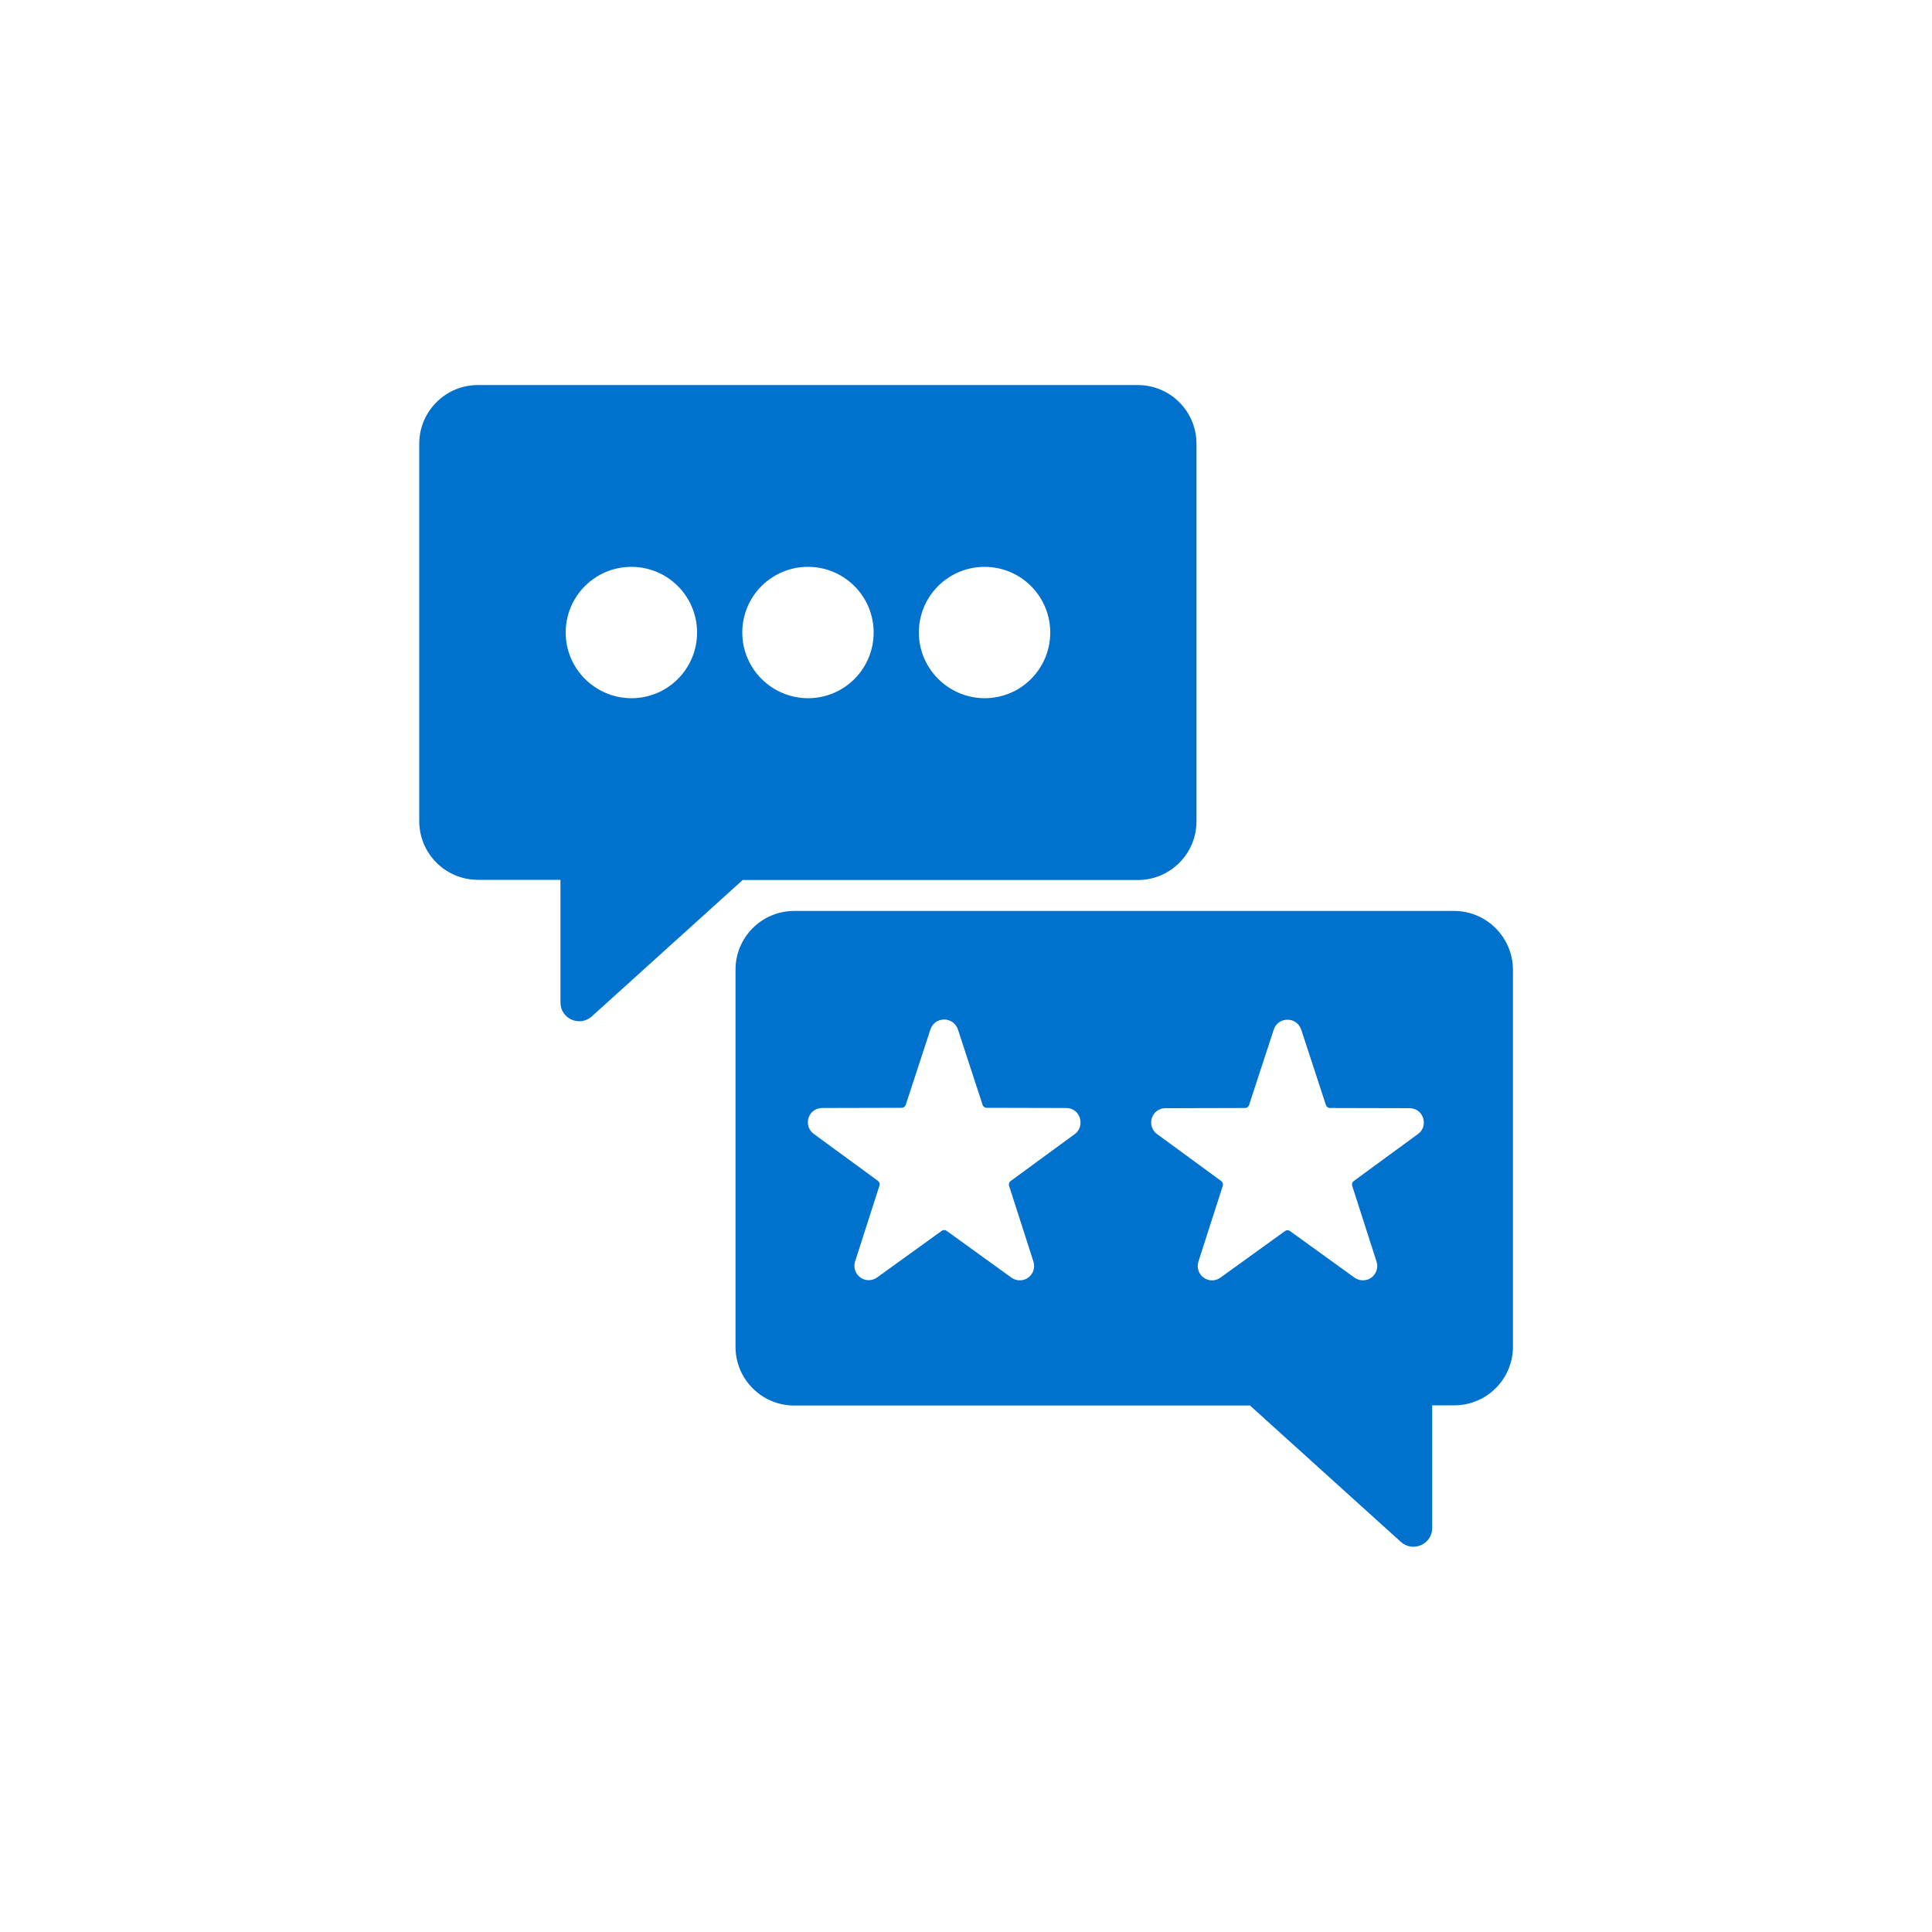
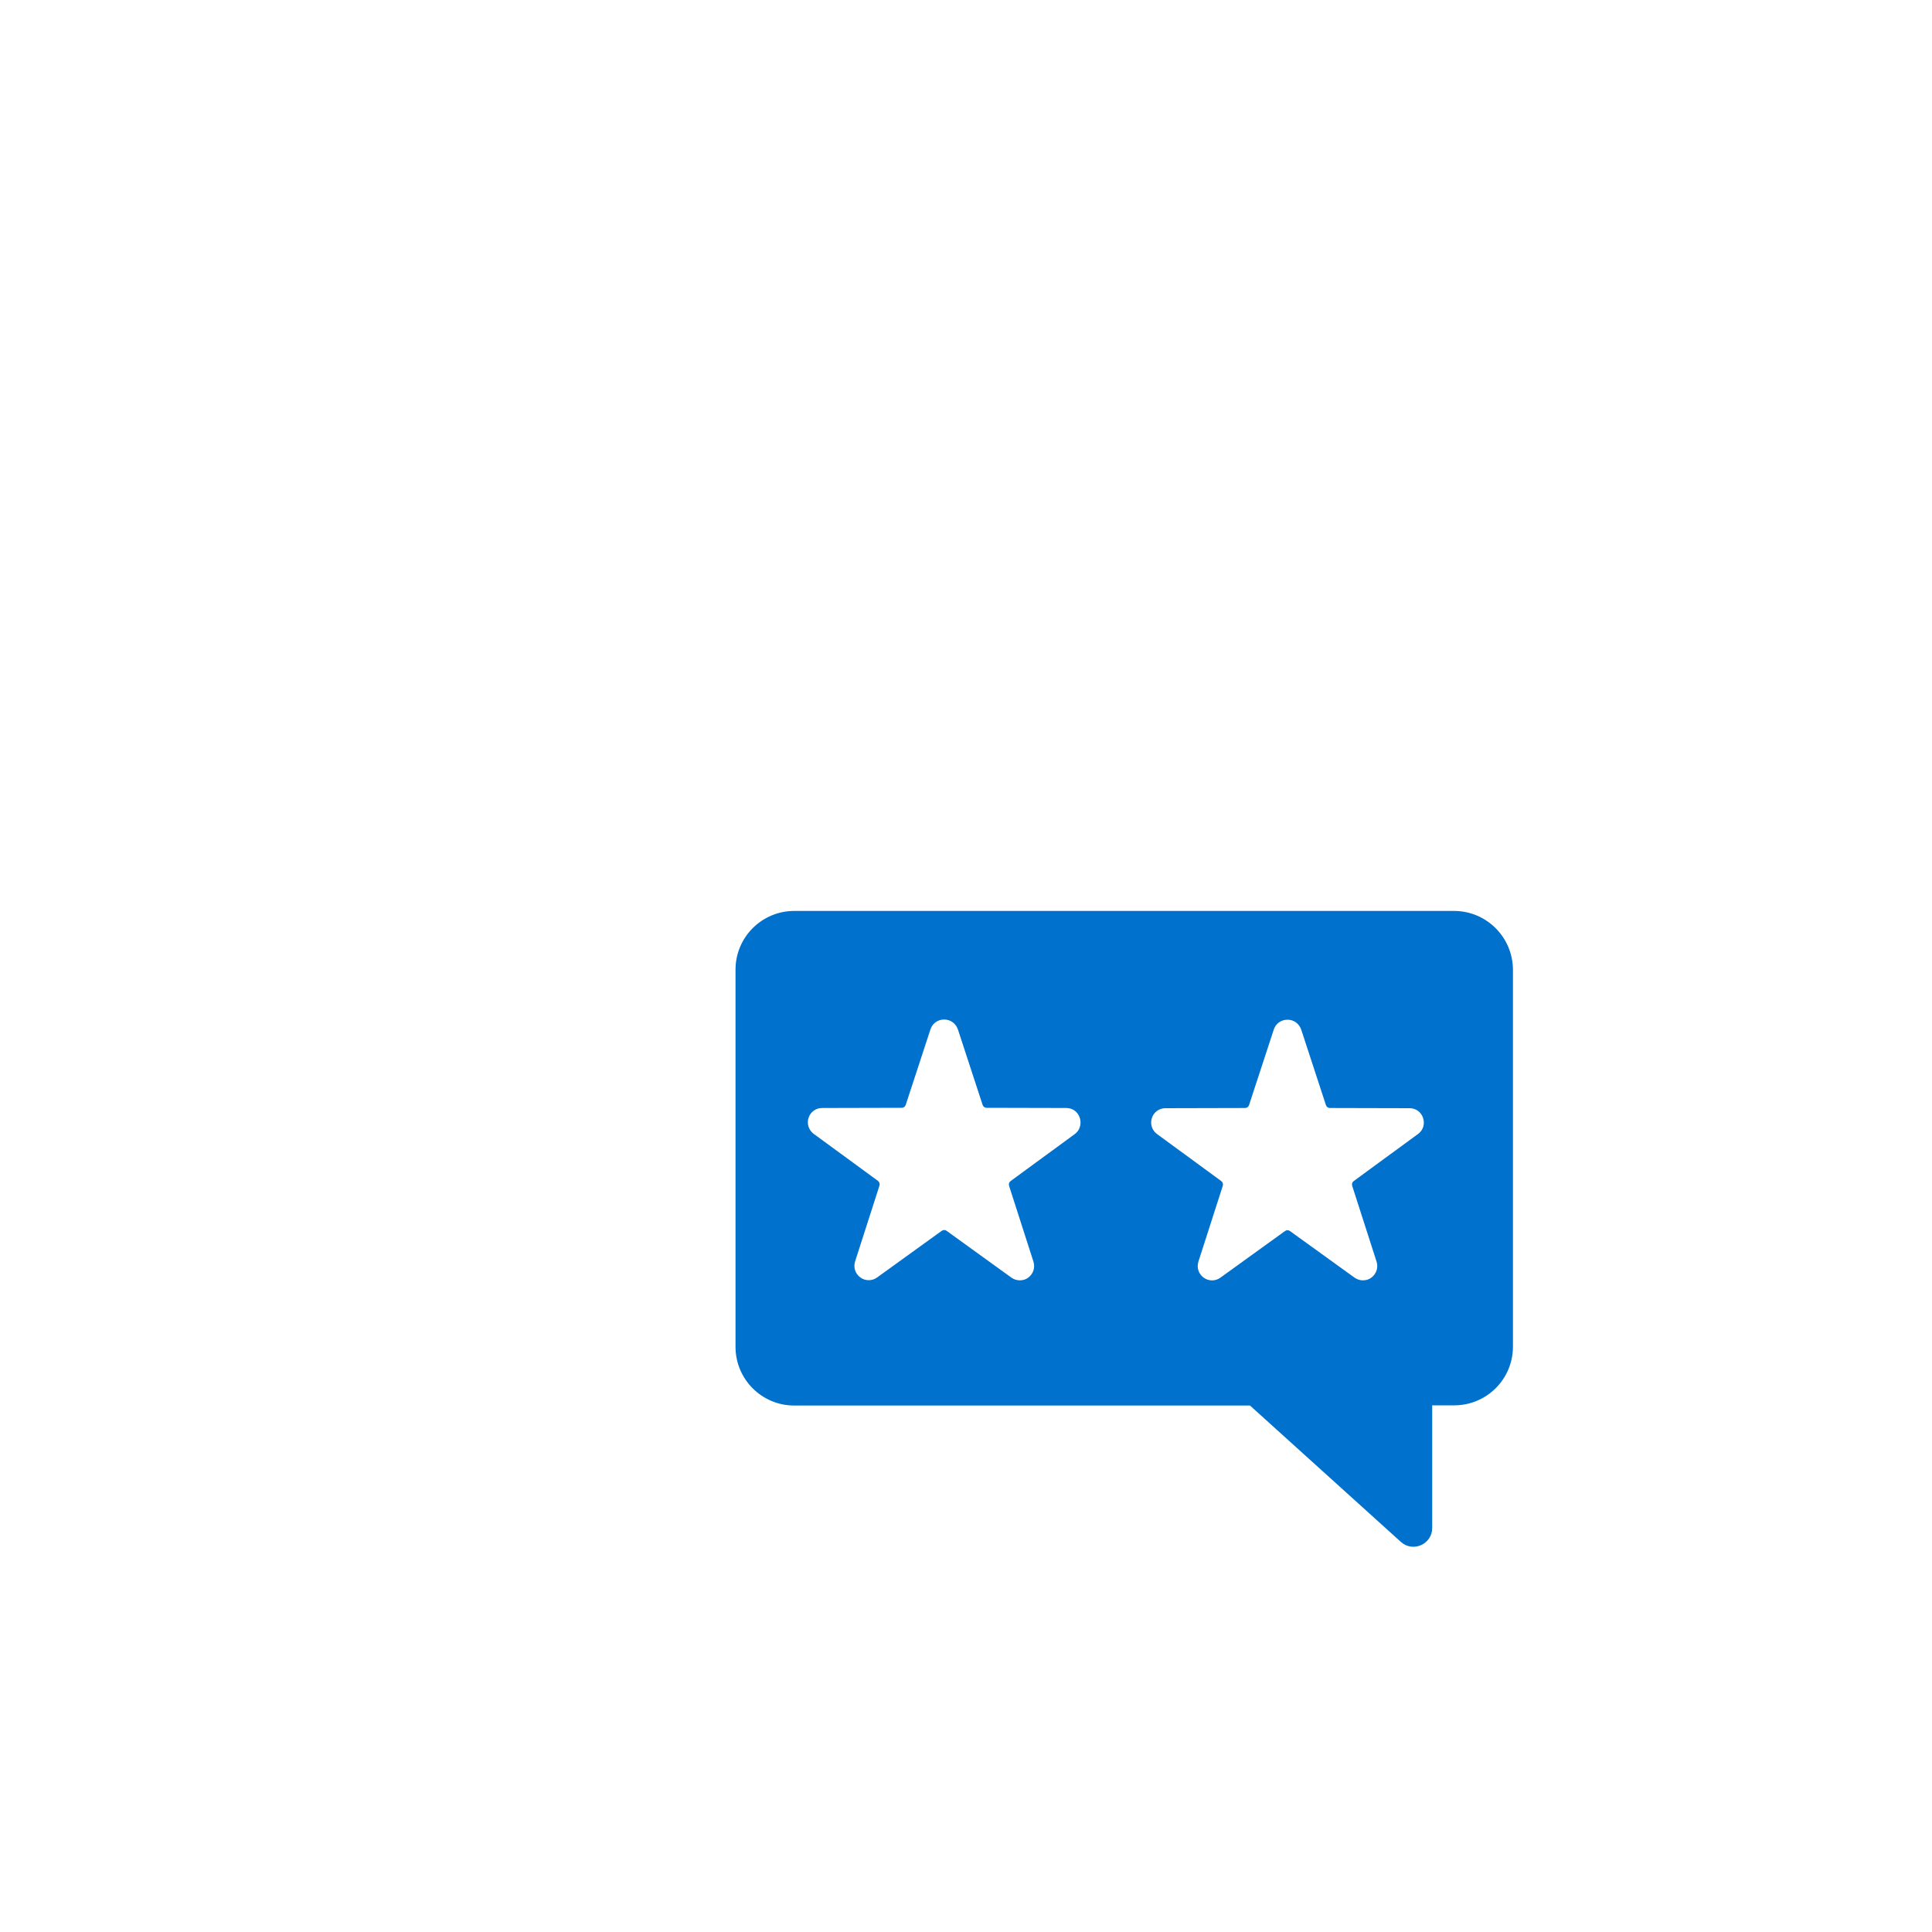
<svg xmlns="http://www.w3.org/2000/svg" version="1.1" id="Layer_1" x="0px" y="0px" viewBox="0 0 100 100" style="enable-background:new 0 0 100 100;" xml:space="preserve">
  <style type="text/css">
	.st0{fill:#2C74D6;}
	.st1{clip-path:url(#SVGID_00000095333809914561594550000013895703787337645451_);}
	.st2{fill:#FFFFFF;}
	.st3{opacity:0.5;fill:url(#SVGID_00000103227104028003823000000012904735411952725138_);}
	.st4{opacity:0.6;}
	.st5{fill:#EED98F;}
	.st6{fill:#E6A572;}
	.st7{fill:#C86B39;}
	.st8{opacity:0.3;}
	.st9{fill:#E5EDF8;}
	.st10{fill:#E6EEF9;}
	.st11{opacity:0.5;fill:none;stroke:#E6EEF9;stroke-width:4.108;stroke-miterlimit:10;}
	.st12{opacity:0.5;}
	.st13{fill:#EBEBEB;}
	.st14{opacity:0.15;fill:#EBEBEB;}
	.st15{opacity:0.3;fill:#EBEBEB;}
	.st16{fill:none;}
	.st17{clip-path:url(#SVGID_00000065771153524642824380000005739636686916702849_);}
	.st18{fill:#98C8EB;}
	.st19{opacity:0.35;}
	.st20{fill:none;stroke:#FFFFFF;stroke-width:1.074;stroke-linecap:round;stroke-linejoin:round;}
	.st21{fill:none;stroke:#FFFFFF;stroke-width:1.074;stroke-linecap:round;stroke-linejoin:round;stroke-dasharray:4.24,4.24;}
	.st22{fill:#DADFF0;}
	.st23{fill:#B8C3E9;}
	.st24{fill:#F5F5F5;}
	.st25{fill:none;stroke:#FFFFFF;stroke-width:1.074;stroke-linecap:round;stroke-linejoin:round;stroke-dasharray:4.245,4.245;}
	.st26{opacity:0.4;}
	.st27{opacity:0.5;fill:url(#SVGID_00000020394158046597248580000007997000954792309644_);}
	.st28{opacity:0.15;}
	.st29{fill:#D4E9F1;}
	.st30{fill:#5DACDE;}
	.st31{clip-path:url(#SVGID_00000145029539060439167220000010970784845912914858_);}
	.st32{opacity:0.5;fill:url(#SVGID_00000069394061975416719840000000460574828860379037_);}
	.st33{fill:#E7ECF7;}
	.st34{fill:#20557B;}
	.st35{fill:#174263;}
	.st36{fill:#28668E;}
	.st37{fill:#F0E1A8;}
	.st38{fill:#CDF0FA;}
	.st39{fill:#2970E9;}
	.st40{fill:#F5C142;}
	.st41{fill:#79D3FA;}
	.st42{fill-rule:evenodd;clip-rule:evenodd;fill:#F5C142;}
	.st43{fill-rule:evenodd;clip-rule:evenodd;fill:none;}
	.st44{fill:#CDE9F2;}
	.st45{fill:#2C72D0;}
	.st46{fill:#58B2F4;}
	.st47{fill:#86CBF5;}
	.st48{fill:#1F5695;}
	.st49{fill:#F1B634;}
	.st50{fill:#061E42;}
	.st51{fill:#D84E34;}
	.st52{fill:#E8D9A0;}
	.st53{fill:#F5C243;}
	.st54{fill:#74C5F3;}
	.st55{fill:#F1BC43;}
	.st56{clip-path:url(#SVGID_00000077289466329213976530000010501792794247435965_);fill:#58B2F4;}
	.st57{fill-rule:evenodd;clip-rule:evenodd;fill:#2B71CC;}
	.st58{fill-rule:evenodd;clip-rule:evenodd;fill:#80C1EC;}
	.st59{fill-rule:evenodd;clip-rule:evenodd;fill:#C3DFE8;}
	.st60{fill-rule:evenodd;clip-rule:evenodd;fill:#4AA8F3;}
	.st61{fill-rule:evenodd;clip-rule:evenodd;fill:#20558B;}
	.st62{fill-rule:evenodd;clip-rule:evenodd;fill:#061E42;}
	.st63{fill-rule:evenodd;clip-rule:evenodd;fill:#211E1F;}
	.st64{clip-path:url(#SVGID_00000023979346724494905580000010501634594957783203_);}
	.st65{clip-path:url(#SVGID_00000027599926962315339510000016343473745483907515_);}
	.st66{clip-path:url(#SVGID_00000165914202142153928200000005148421200809070215_);}
	.st67{clip-path:url(#SVGID_00000099658960810461418060000010567720170399408054_);}
	.st68{clip-path:url(#SVGID_00000047769011675470248200000001631415342777012116_);}
	.st69{clip-path:url(#SVGID_00000002363001424467897910000017445887198702955136_);}
	.st70{clip-path:url(#SVGID_00000021077876625177968170000005608235953211372695_);}
	.st71{clip-path:url(#SVGID_00000147911982865282821220000010765206394329355176_);}
	.st72{clip-path:url(#SVGID_00000084490767131781775310000006376667357574946975_);}
	.st73{clip-path:url(#SVGID_00000054230718701173723640000017206911335452345773_);}
	.st74{clip-path:url(#SVGID_00000166647744990640545090000003987548732557231789_);}
	.st75{clip-path:url(#SVGID_00000008130715220673737070000002849409741473171596_);}
	.st76{fill:#80BEE5;}
	.st77{fill:#215788;}
	.st78{fill:#C3DEE7;}
	.st79{fill:#EBAF43;}
	.st80{fill:#3077B4;}
	.st81{fill:none;stroke:#3077B4;stroke-width:9.903;stroke-linecap:round;stroke-linejoin:round;stroke-miterlimit:10;}
	.st82{fill:#E6D593;}
	.st83{fill:#EFBA43;}
	.st84{fill:#EFE0A7;}
	.st85{clip-path:url(#SVGID_00000127040889773859261120000003166989636791942833_);}
	.st86{fill:#C69366;}
	.st87{fill:#C37943;}
	.st88{fill:#211E1F;}
	.st89{fill:#2B72D5;}
	.st90{fill:#E2E2E2;}
	.st91{fill:#F3CB9F;}
	.st92{fill:#EFB08B;}
	.st93{fill:#F1BD4A;}
	.st94{fill:#2B72D6;}
	.st95{fill:#4DAAF0;}
	.st96{fill:#C1DDE6;}
	.st97{fill:#58B0F2;}
	.st98{fill:#84C9F3;}
	.st99{fill:#2C72CE;}
	.st100{fill:#1F5693;}
	.st101{fill:#EEDFA6;}
	.st102{fill:#CBE7F0;}
	.st103{fill:#C5E1EB;}
	.st104{fill:#20568F;}
	.st105{fill:#2A71D3;}
	.st106{fill:#C6A880;}
	.st107{fill:#20558B;}
	.st108{fill:#2B71CC;}
	.st109{fill:#B39976;}
	.st110{fill:#061E41;}
	.st111{fill:#F9F9F9;}
	.st112{fill:url(#SVGID_00000075885360481449544230000016430015096235825063_);}
	.st113{opacity:0.6;fill:url(#SVGID_00000053518546962169110280000018216828881553117578_);}
	.st114{opacity:0.6;fill:#FFFFFF;}
	.st115{clip-path:url(#SVGID_00000176005624652023994460000012314462080906570423_);}
	.st116{fill:#C88064;}
	.st117{fill:#BE5C4F;}
	.st118{fill:#E0A3A5;}
	.st119{fill:#D37D7F;}
	.st120{fill:#324770;}
	.st121{fill:none;stroke:#FFFFFF;stroke-width:0.355;stroke-miterlimit:10;}
	.st122{fill:#E2A9A2;}
	.st123{fill:#2A70D7;}
	.st124{fill:none;stroke:#20599D;stroke-width:0.733;stroke-miterlimit:10;}
	.st125{fill:#E59287;}
	.st126{fill:#D8786A;}
	.st127{fill:#AD2539;}
	.st128{fill:#F6C0A2;}
	.st129{fill:#E09C75;}
	.st130{fill:none;stroke:#5B391B;stroke-width:0.733;stroke-linecap:round;stroke-miterlimit:10;}
	.st131{fill:#4D4D4D;}
	.st132{fill:#283237;}
	.st133{fill:#F2BF4A;}
	.st134{fill:none;stroke:#D8786A;stroke-width:0.292;stroke-linecap:round;stroke-miterlimit:10;}
	.st135{fill:none;stroke:#CE9B3D;stroke-width:0.733;stroke-miterlimit:10;}
	.st136{fill:none;stroke:#CE9B3D;stroke-width:0.733;stroke-linecap:round;stroke-miterlimit:10;}
	.st137{fill:#E0A43B;}
	.st138{opacity:0.3;fill:#A2803D;}
	.st139{fill:#1F5691;}
	.st140{fill:#DC9135;}
	.st141{fill:#F2E09F;}
	.st142{fill:#22568E;}
	.st143{fill:#2F72CF;}
	.st144{clip-path:url(#SVGID_00000096042707975959569920000010675079289125243062_);}
	.st145{fill:none;stroke:#283237;stroke-width:0.313;stroke-linecap:round;stroke-linejoin:round;stroke-miterlimit:10;}
	.st146{fill:#F2C6BA;}
	.st147{fill:#E8E8E8;}
	.st148{fill:#215696;}
	.st149{fill:none;stroke:#5B391B;stroke-width:0.771;stroke-linecap:round;stroke-miterlimit:10;}
	.st150{fill:#8AB33A;}
	.st151{fill:#F4E4B7;}
	.st152{fill:#67A85D;}
	.st153{fill:#EA9D80;}
	.st154{fill:none;stroke:#FFFFFF;stroke-width:2.312;stroke-linecap:round;stroke-miterlimit:10;}
	.st155{fill:none;stroke:#FFFFFF;stroke-width:2.312;stroke-linecap:round;stroke-miterlimit:10;stroke-dasharray:0.755,15.102;}
	.st156{fill:none;stroke:#4C9859;stroke-width:0.771;stroke-miterlimit:10;}
	.st157{fill:none;stroke:#163E5D;stroke-width:0.771;stroke-miterlimit:10;}
	.st158{fill:none;stroke:#6F4D2B;stroke-width:0.385;stroke-miterlimit:10;}
	.st159{fill:none;stroke:#6F4D2B;stroke-width:0.385;stroke-linecap:round;stroke-miterlimit:10;}
	.st160{fill:#959595;}
	.st161{fill:#EDBD4D;}
	.st162{fill:none;stroke:#5DACDE;stroke-width:4.625;stroke-linecap:round;stroke-miterlimit:10;}
	.st163{fill:#0F1F3F;}
	.st164{fill:#7BD1F6;}
	.st165{fill:#F1BD4B;}
	.st166{clip-path:url(#SVGID_00000158738474638243865290000018238990737217474745_);}
	.st167{fill:#ED9E68;}
	.st168{fill:#EB874A;}
	.st169{fill:none;stroke:#FFFFFF;stroke-width:0.43;stroke-miterlimit:10;}
	.st170{fill:#DBA092;}
	.st171{fill:#C78D83;}
	.st172{fill:none;stroke:#6F4D2B;stroke-width:0.888;stroke-linecap:round;stroke-miterlimit:10;}
	.st173{fill:#2E71D3;}
	.st174{fill:#495A63;}
	.st175{fill:#686868;}
	.st176{fill:#F1E2A9;}
	.st177{fill:#233962;}
	.st178{fill:#233962;stroke:#212047;stroke-width:14.212;stroke-miterlimit:10;}
	.st179{fill:#E97932;}
	.st180{fill:none;stroke:#215696;stroke-width:1.332;stroke-linecap:round;stroke-miterlimit:10;}
	.st181{fill:none;stroke:#2E71D3;stroke-width:1.332;stroke-linecap:round;stroke-miterlimit:10;}
	.st182{fill:none;stroke:#F1E1AA;stroke-width:1.332;stroke-linecap:round;stroke-miterlimit:10;}
	.st183{fill:#F1E1AA;}
	.st184{opacity:0.3;fill:#2E71D3;}
	.st185{fill:url(#SVGID_00000022545641878440230440000004775069076494487178_);}
	.st186{fill:url(#SVGID_00000154412955214987747240000003838222924797836421_);}
	.st187{opacity:0.5;fill:#C3DEE7;}
	.st188{fill:#F1BA42;}
	.st189{fill:#EDDDA5;}
	.st190{fill:#D85434;}
	.st191{fill:#B5271D;}
	.st192{fill:url(#SVGID_00000030470251023906192070000013819098340466559656_);}
	.st193{fill:#194A8C;}
	.st194{fill:#C9E6EF;}
	.st195{fill:#54B0F1;}
	.st196{fill:#F3D8CA;}
	.st197{fill:#F2C7BA;}
	.st198{fill:#20558F;}
	.st199{fill:url(#SVGID_00000068677836326442361810000010487413209329038226_);}
	.st200{fill:url(#SVGID_00000002353858465035741890000008904580683952920473_);}
	.st201{clip-path:url(#SVGID_00000097487815889398903460000000310951150437503631_);}
	.st202{fill:url(#SVGID_00000015346717395404650910000003756658080510695565_);}
	.st203{fill:url(#SVGID_00000173148595028697726010000006848731432018137232_);}
	.st204{fill:url(#SVGID_00000109011931768634641310000002965057780414947712_);}
	.st205{fill:url(#SVGID_00000075849187928232205840000017105287231728191423_);}
	.st206{fill:url(#SVGID_00000131328874213771438300000009706381398834545326_);}
	.st207{fill:url(#SVGID_00000058591063462127600470000009982625995370857856_);}
	.st208{clip-path:url(#SVGID_00000062901526356726894230000009345615028017641889_);}
	.st209{opacity:0.2;}
	.st210{clip-path:url(#SVGID_00000121253501781097474360000007294376430412813466_);}
	.st211{clip-path:url(#SVGID_00000070810333033446922960000006265132336480465035_);}
	.st212{clip-path:url(#SVGID_00000116215923812539964880000011005848788005251214_);}
	.st213{fill:none;stroke:#FFFFFF;stroke-width:0.222;stroke-miterlimit:10;}
	.st214{fill:none;stroke:#20599D;stroke-width:0.459;stroke-miterlimit:10;}
	.st215{fill:none;stroke:#5B391B;stroke-width:0.459;stroke-linecap:round;stroke-miterlimit:10;}
	.st216{fill:none;stroke:#D8786A;stroke-width:0.183;stroke-linecap:round;stroke-miterlimit:10;}
	.st217{fill:none;stroke:#CE9B3D;stroke-width:0.459;stroke-miterlimit:10;}
	.st218{fill:none;stroke:#CE9B3D;stroke-width:0.459;stroke-linecap:round;stroke-miterlimit:10;}
	.st219{fill:none;stroke:#3077B4;stroke-width:5.377;stroke-linecap:round;stroke-linejoin:round;stroke-miterlimit:10;}
	.st220{fill:#4AA8F3;}
	.st221{fill:#D8AC45;}
	.st222{fill:#F1BE4B;}
	.st223{fill:#F3E47F;}
	.st224{clip-path:url(#SVGID_00000109729190408583593190000009386355689891257777_);}
	.st225{clip-path:url(#SVGID_00000137855078387957716280000005980907793226534328_);}
	.st226{clip-path:url(#SVGID_00000164514965854924018170000008725783199096368308_);}
	.st227{clip-path:url(#SVGID_00000019640929128890521900000012405236953926842002_);}
	.st228{clip-path:url(#SVGID_00000086660439026508855140000010863494633405200541_);}
	.st229{clip-path:url(#SVGID_00000101809837016800469870000014998224549249798583_);}
	.st230{clip-path:url(#SVGID_00000122710608902856847900000011951147018041415338_);}
	.st231{clip-path:url(#SVGID_00000043438371440284188620000016322058709170071964_);}
	.st232{clip-path:url(#SVGID_00000114065326980111100810000002754703999589269406_);}
	.st233{clip-path:url(#SVGID_00000169521981233230811060000005557998374928811192_);}
	.st234{clip-path:url(#SVGID_00000105416501958793108450000010502009020773537710_);}
	.st235{clip-path:url(#SVGID_00000009587194245432829030000017939567723716247217_);}
	.st236{fill:#C3DFE8;}
	.st237{fill:#80C1EC;}
	.st238{fill:#333333;}
	.st239{fill:#E4E4E4;}
	.st240{fill:#979797;}
	.st241{fill:#D94E34;}
	.st242{fill:#B0271C;}
	.st243{fill:#4DACF2;}
	.st244{fill:#82C4F3;}
	.st245{fill:#80C0EE;}
	.st246{fill:#4DABF3;}
	.st247{fill:#2B71CF;}
	.st248{fill:#C7E3ED;}
	.st249{fill:#2A71D5;}
	.st250{fill:#51B5F4;}
	.st251{fill:#F1BB42;}
	.st252{fill:#071F42;}
	.st253{fill:#CEEAF3;}
	.st254{fill:#96CBF6;}
	.st255{fill:#B89770;}
	.st256{fill:#205896;}
	.st257{fill:#F4E0A0;}
	.st258{fill:#CBA67A;}
	.st259{fill:#2C74D7;}
	.st260{clip-path:url(#SVGID_00000111896378887787663090000009436932557340904360_);fill:#58B2F4;}
	.st261{fill:#313131;}
	.st262{fill:#C9E5EE;}
	.st263{fill:#0071CD;}
	.st264{fill:#2670CA;}
	.st265{fill:#99CFF7;}
	.st266{fill:#58B6F8;}
	.st267{fill:#2566CA;}
	.st268{fill:none;stroke:#2566CA;stroke-width:7.508;stroke-linecap:round;stroke-miterlimit:10;}
</style>
  <g>
-     <path class="st263" d="M21.7,22.97V42.5c0,1.68,1.36,3.04,3.04,3.04h4.27v6.35c0,0.84,0.99,1.28,1.62,0.72l7.81-7.06h20.45   c1.68,0,3.04-1.36,3.04-3.04V22.97c0-1.68-1.36-3.04-3.04-3.04H24.74C23.06,19.93,21.7,21.29,21.7,22.97z M47.56,32.74   c0-1.88,1.52-3.4,3.4-3.4c1.88,0,3.4,1.52,3.4,3.4c0,1.88-1.52,3.4-3.4,3.4C49.09,36.13,47.56,34.61,47.56,32.74z M38.42,32.74   c0-1.88,1.52-3.4,3.4-3.4c1.88,0,3.4,1.52,3.4,3.4c0,1.88-1.52,3.4-3.4,3.4C39.94,36.13,38.42,34.61,38.42,32.74z M29.28,32.74   c0-1.88,1.52-3.4,3.4-3.4c1.88,0,3.4,1.52,3.4,3.4c0,1.88-1.52,3.4-3.4,3.4C30.8,36.13,29.28,34.61,29.28,32.74z" />
    <path class="st263" d="M75.26,47.15H41.11c-1.68,0-3.04,1.36-3.04,3.04v19.52c0,1.68,1.36,3.04,3.04,3.04H64.7l7.81,7.06   c0.62,0.56,1.62,0.12,1.62-0.72v-6.35h1.14c1.68,0,3.04-1.36,3.04-3.04V50.19C78.3,48.51,76.94,47.15,75.26,47.15z M55.63,58.7   l-3.32,2.43c-0.08,0.06-0.11,0.15-0.08,0.25l1.26,3.92c0.1,0.31-0.01,0.64-0.27,0.83c-0.13,0.1-0.28,0.14-0.44,0.14   c-0.15,0-0.3-0.05-0.43-0.14L49,63.71c-0.08-0.06-0.18-0.06-0.26,0l-3.34,2.41c-0.26,0.19-0.61,0.19-0.87,0   c-0.26-0.19-0.37-0.52-0.27-0.83l1.26-3.92c0.03-0.09,0-0.19-0.08-0.25l-3.32-2.43c-0.26-0.19-0.37-0.52-0.27-0.83   c0.1-0.31,0.38-0.51,0.7-0.51l4.12-0.01c0.1,0,0.18-0.06,0.21-0.15l1.28-3.91c0.1-0.31,0.38-0.51,0.71-0.51c0,0,0,0,0,0   c0.33,0,0.6,0.2,0.71,0.51l1.28,3.91c0.03,0.09,0.11,0.15,0.21,0.15l4.12,0.01c0.33,0,0.6,0.2,0.7,0.51   C55.99,58.18,55.89,58.51,55.63,58.7z M73.39,58.7l-3.32,2.43c-0.08,0.06-0.11,0.15-0.08,0.25l1.26,3.92   c0.1,0.31-0.01,0.64-0.27,0.83c-0.13,0.1-0.28,0.14-0.44,0.14c-0.15,0-0.3-0.05-0.43-0.14l-3.34-2.41c-0.08-0.06-0.18-0.06-0.26,0   l-3.34,2.41c-0.26,0.19-0.61,0.19-0.87,0c-0.26-0.19-0.37-0.52-0.27-0.83l1.26-3.92c0.03-0.09,0-0.19-0.08-0.25l-3.32-2.43   c-0.26-0.19-0.37-0.52-0.27-0.83c0.1-0.31,0.38-0.51,0.7-0.51l4.12-0.01c0.1,0,0.18-0.06,0.21-0.15l1.28-3.91   c0.1-0.31,0.38-0.51,0.71-0.51c0,0,0,0,0,0c0.33,0,0.6,0.2,0.71,0.51l1.28,3.91c0.03,0.09,0.11,0.15,0.21,0.15l4.12,0.01   c0.33,0,0.6,0.2,0.7,0.51C73.76,58.18,73.66,58.51,73.39,58.7z" />
  </g>
</svg>